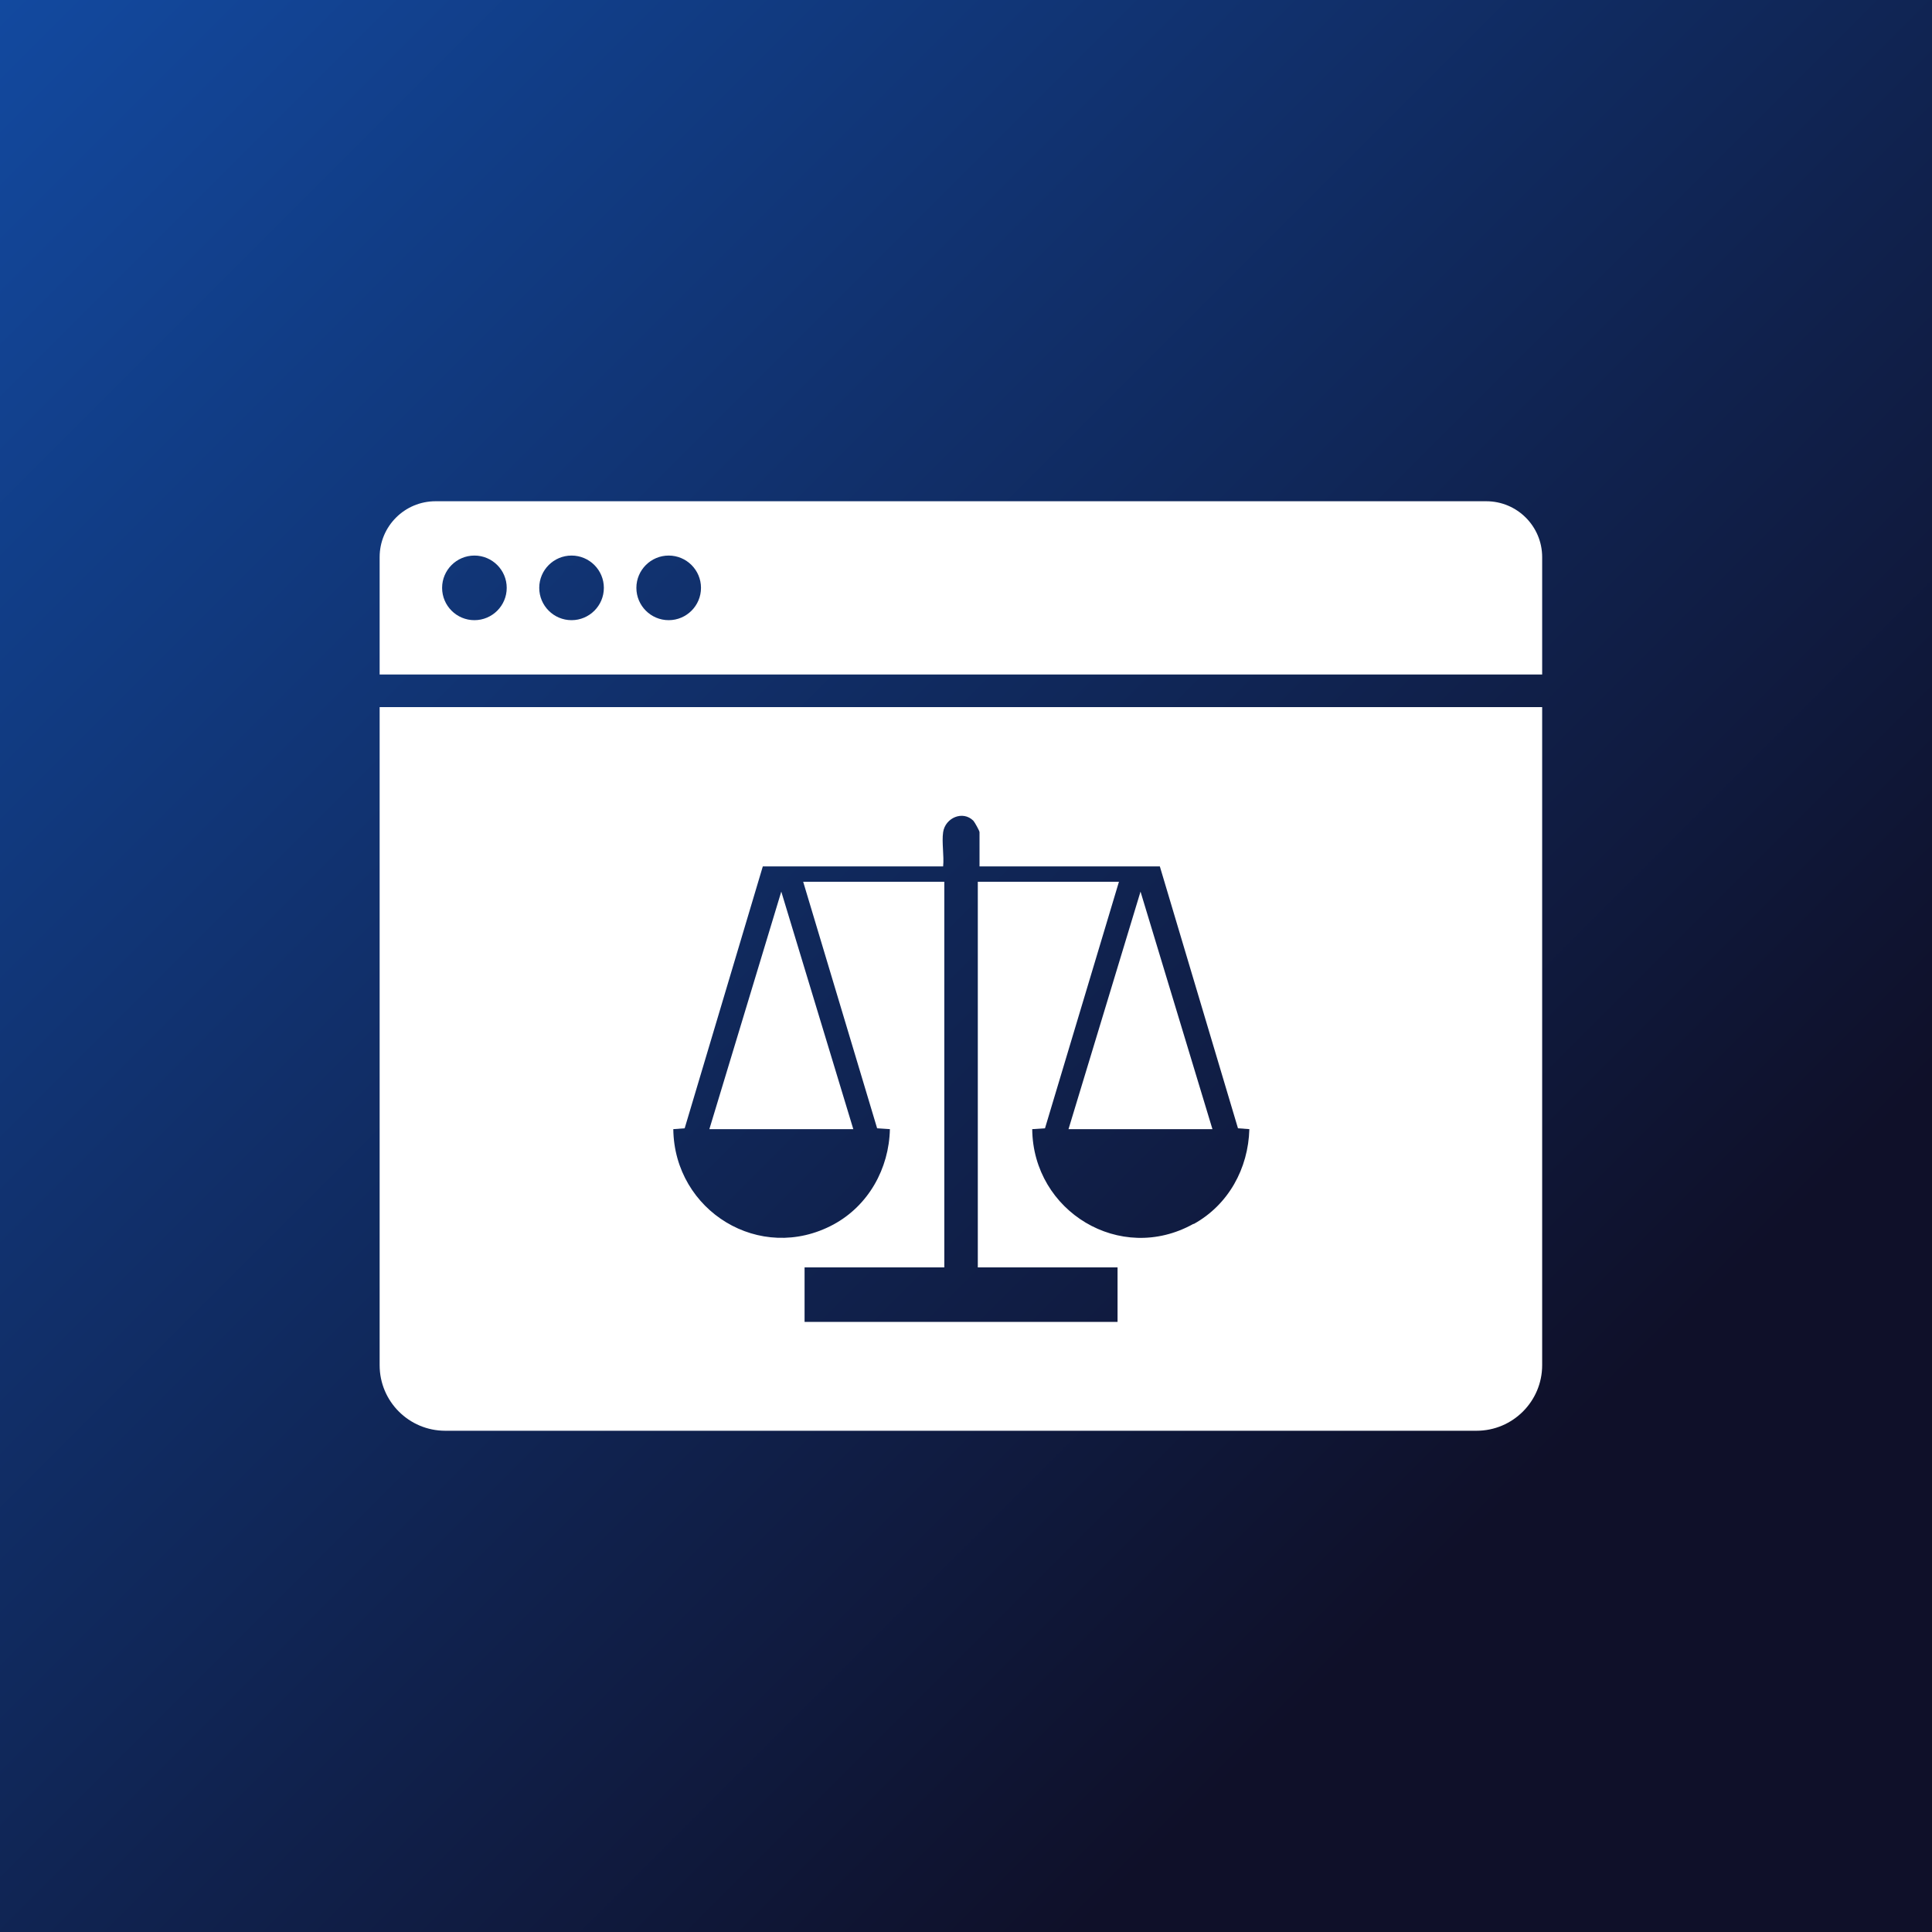
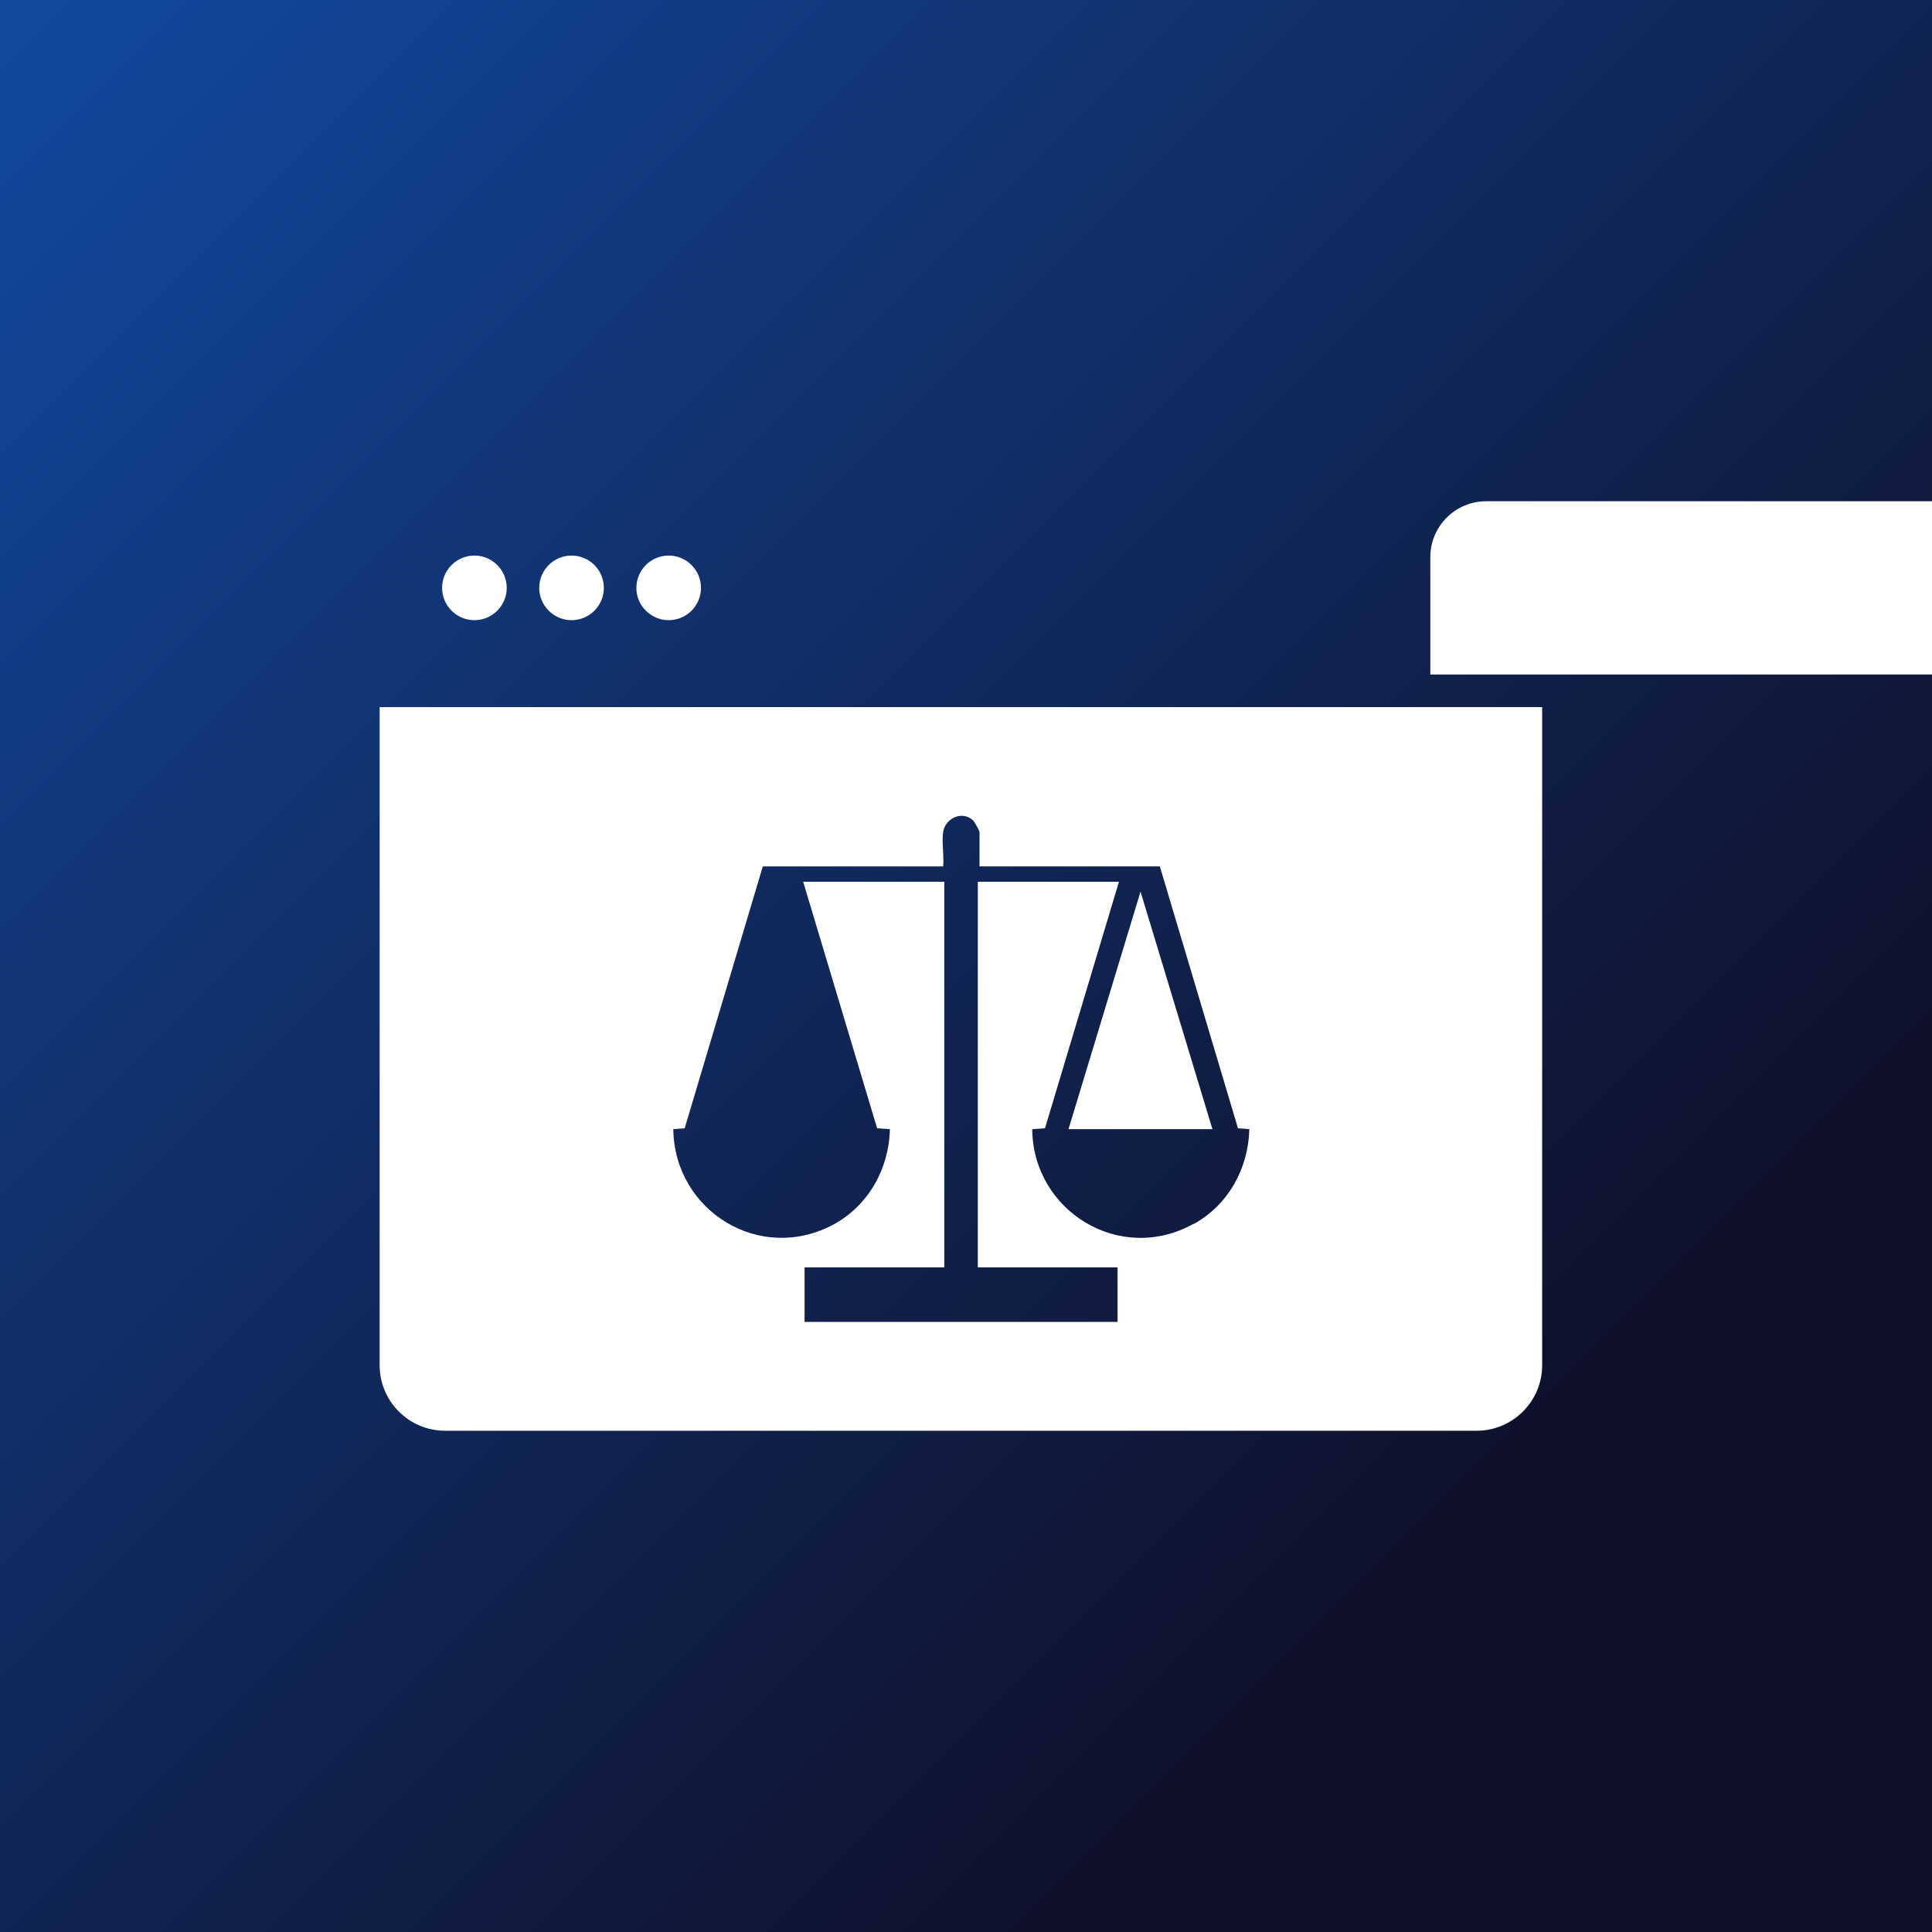
<svg xmlns="http://www.w3.org/2000/svg" id="Layer_1" data-name="Layer 1" viewBox="0 0 180 180">
  <rect x="0" y="0" width="180" height="180" fill="#808080" stroke="none" />
  <defs>
    <style>
      .cls-1 {
        fill: url(#linear-gradient);
      }

      .cls-2 {
        fill: #fff;
      }
    </style>
    <linearGradient id="linear-gradient" x1="0" y1="0" x2="180" y2="180" gradientTransform="translate(0 180) rotate(-90)" gradientUnits="userSpaceOnUse">
      <stop offset="0" stop-color="#12499f" />
      <stop offset=".78" stop-color="#0f1029" />
    </linearGradient>
  </defs>
  <rect class="cls-1" x="0" y="0" width="180" height="180" transform="translate(180 0) rotate(90)" />
  <g>
-     <path class="cls-2" d="M138.47,46.7H40.58c-2.88,0-5.21,2.33-5.21,5.21v10.93h108.31v-10.93c0-2.88-2.33-5.21-5.21-5.21ZM44.2,57.78c-1.66,0-3.01-1.35-3.01-3.01s1.35-3.01,3.01-3.01,3.01,1.35,3.01,3.01-1.35,3.01-3.01,3.01ZM53.25,57.78c-1.66,0-3.01-1.35-3.01-3.01s1.35-3.01,3.01-3.01,3.01,1.35,3.01,3.01-1.35,3.01-3.01,3.01ZM62.3,57.78c-1.66,0-3.01-1.35-3.01-3.01s1.35-3.01,3.01-3.01,3.01,1.35,3.01,3.01-1.35,3.01-3.01,3.01Z" />
+     <path class="cls-2" d="M138.47,46.7c-2.88,0-5.21,2.33-5.21,5.21v10.93h108.31v-10.93c0-2.88-2.33-5.21-5.21-5.21ZM44.2,57.78c-1.66,0-3.01-1.35-3.01-3.01s1.35-3.01,3.01-3.01,3.01,1.35,3.01,3.01-1.35,3.01-3.01,3.01ZM53.25,57.78c-1.66,0-3.01-1.35-3.01-3.01s1.35-3.01,3.01-3.01,3.01,1.35,3.01,3.01-1.35,3.01-3.01,3.01ZM62.3,57.78c-1.66,0-3.01-1.35-3.01-3.01s1.35-3.01,3.01-3.01,3.01,1.35,3.01,3.01-1.35,3.01-3.01,3.01Z" />
    <g>
      <polygon class="cls-2" points="99.55 105.2 112.96 105.2 106.26 83.07 99.55 105.2" />
-       <polygon class="cls-2" points="66.09 105.2 79.5 105.2 72.79 83.07 66.09 105.2" />
      <path class="cls-2" d="M35.37,65.88v61.31c0,3.38,2.74,6.11,6.11,6.11h96.09c3.37,0,6.11-2.74,6.11-6.11v-61.31H35.37ZM111.18,114.03c-6.81,3.79-14.94-1.17-15.01-8.83l1.19-.08,6.89-22.97h-13.15v35.93h13.02v5.08h-29.16v-5.08h13.02v-35.93h-13.15l6.89,22.97,1.19.08c-.08,3.68-2,7.12-5.25,8.88-6.85,3.69-14.84-1.26-14.93-8.88l1.06-.08,7.28-24.4h16.8c.1-.99-.14-2.24,0-3.19.2-1.34,1.84-2.05,2.82-1.06.12.13.57.94.57,1.06v3.19h16.8l7.28,24.4,1.06.08c-.1,3.67-1.95,7.04-5.17,8.83Z" />
    </g>
  </g>
</svg>